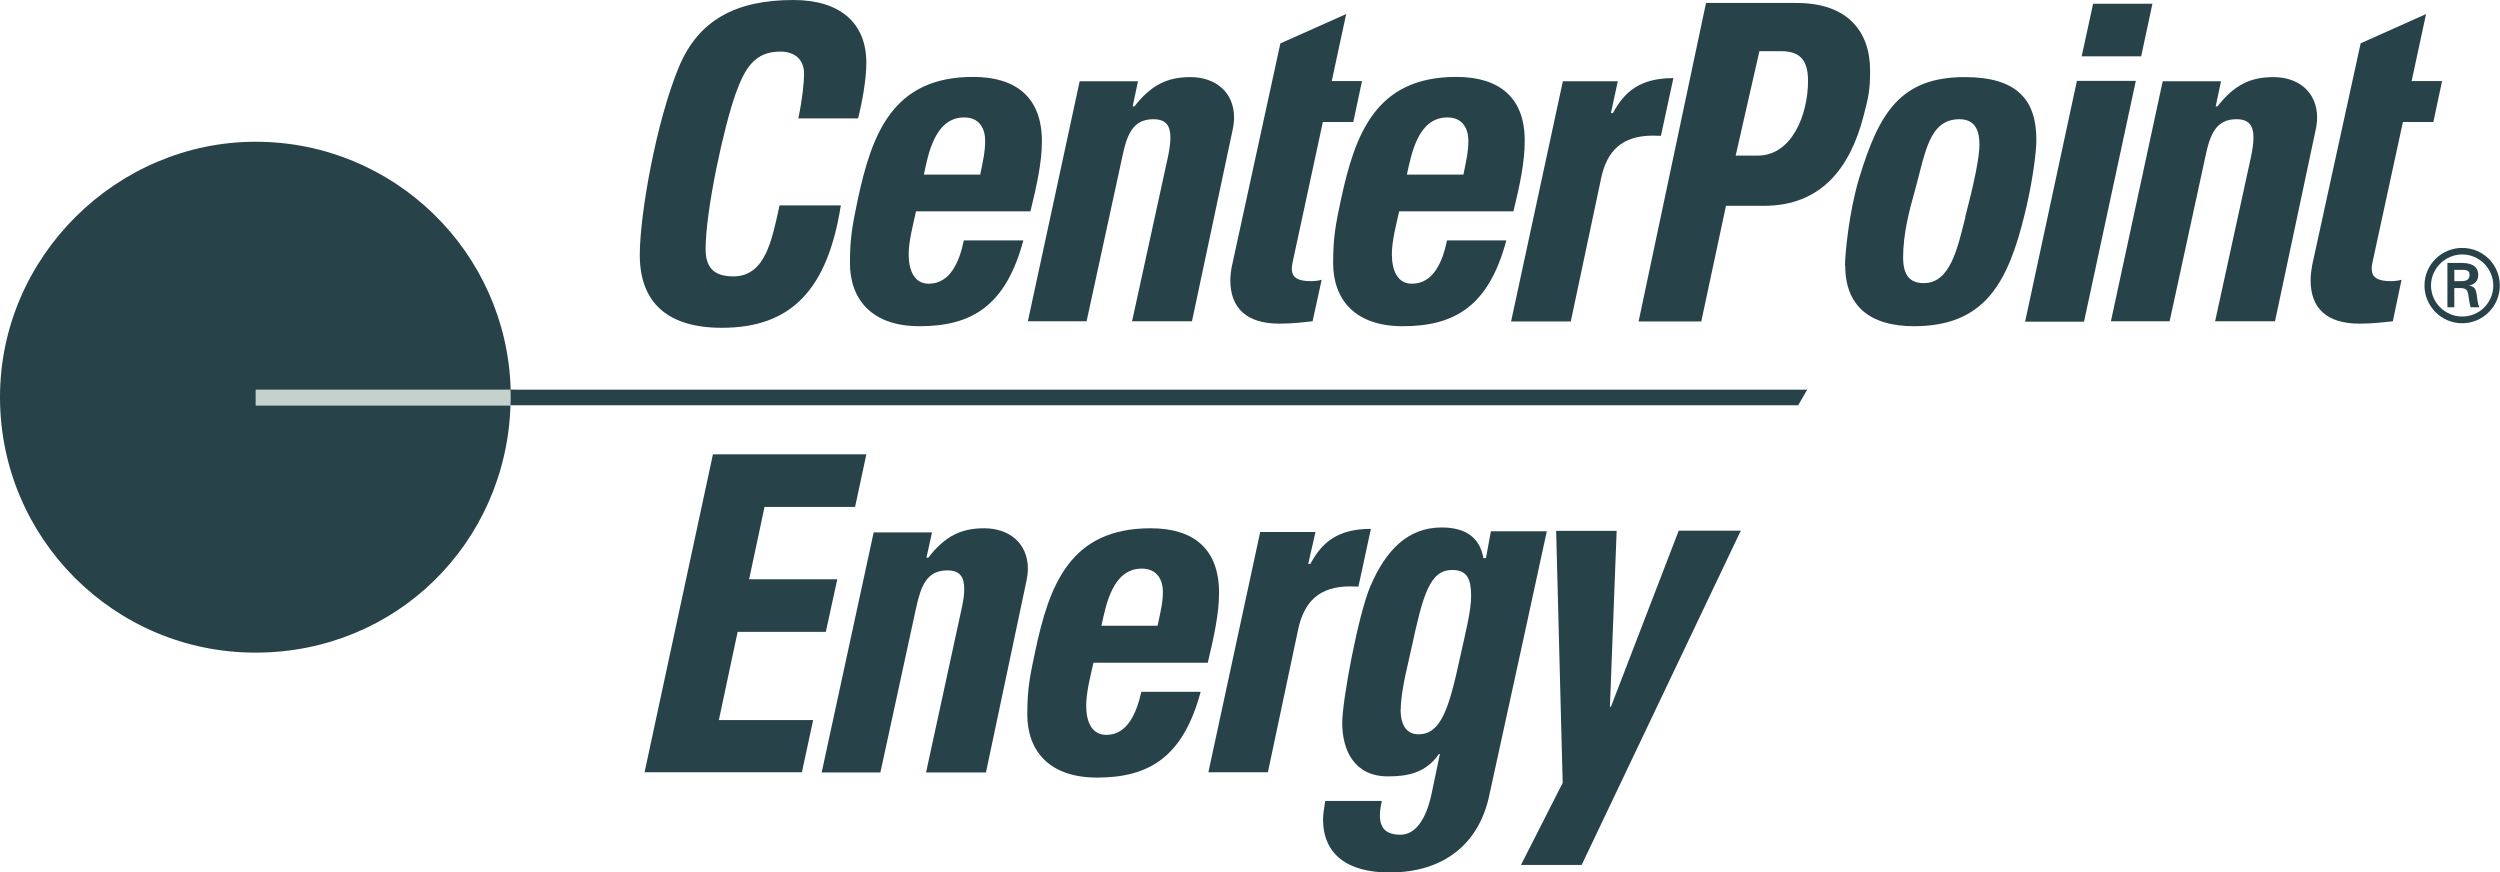
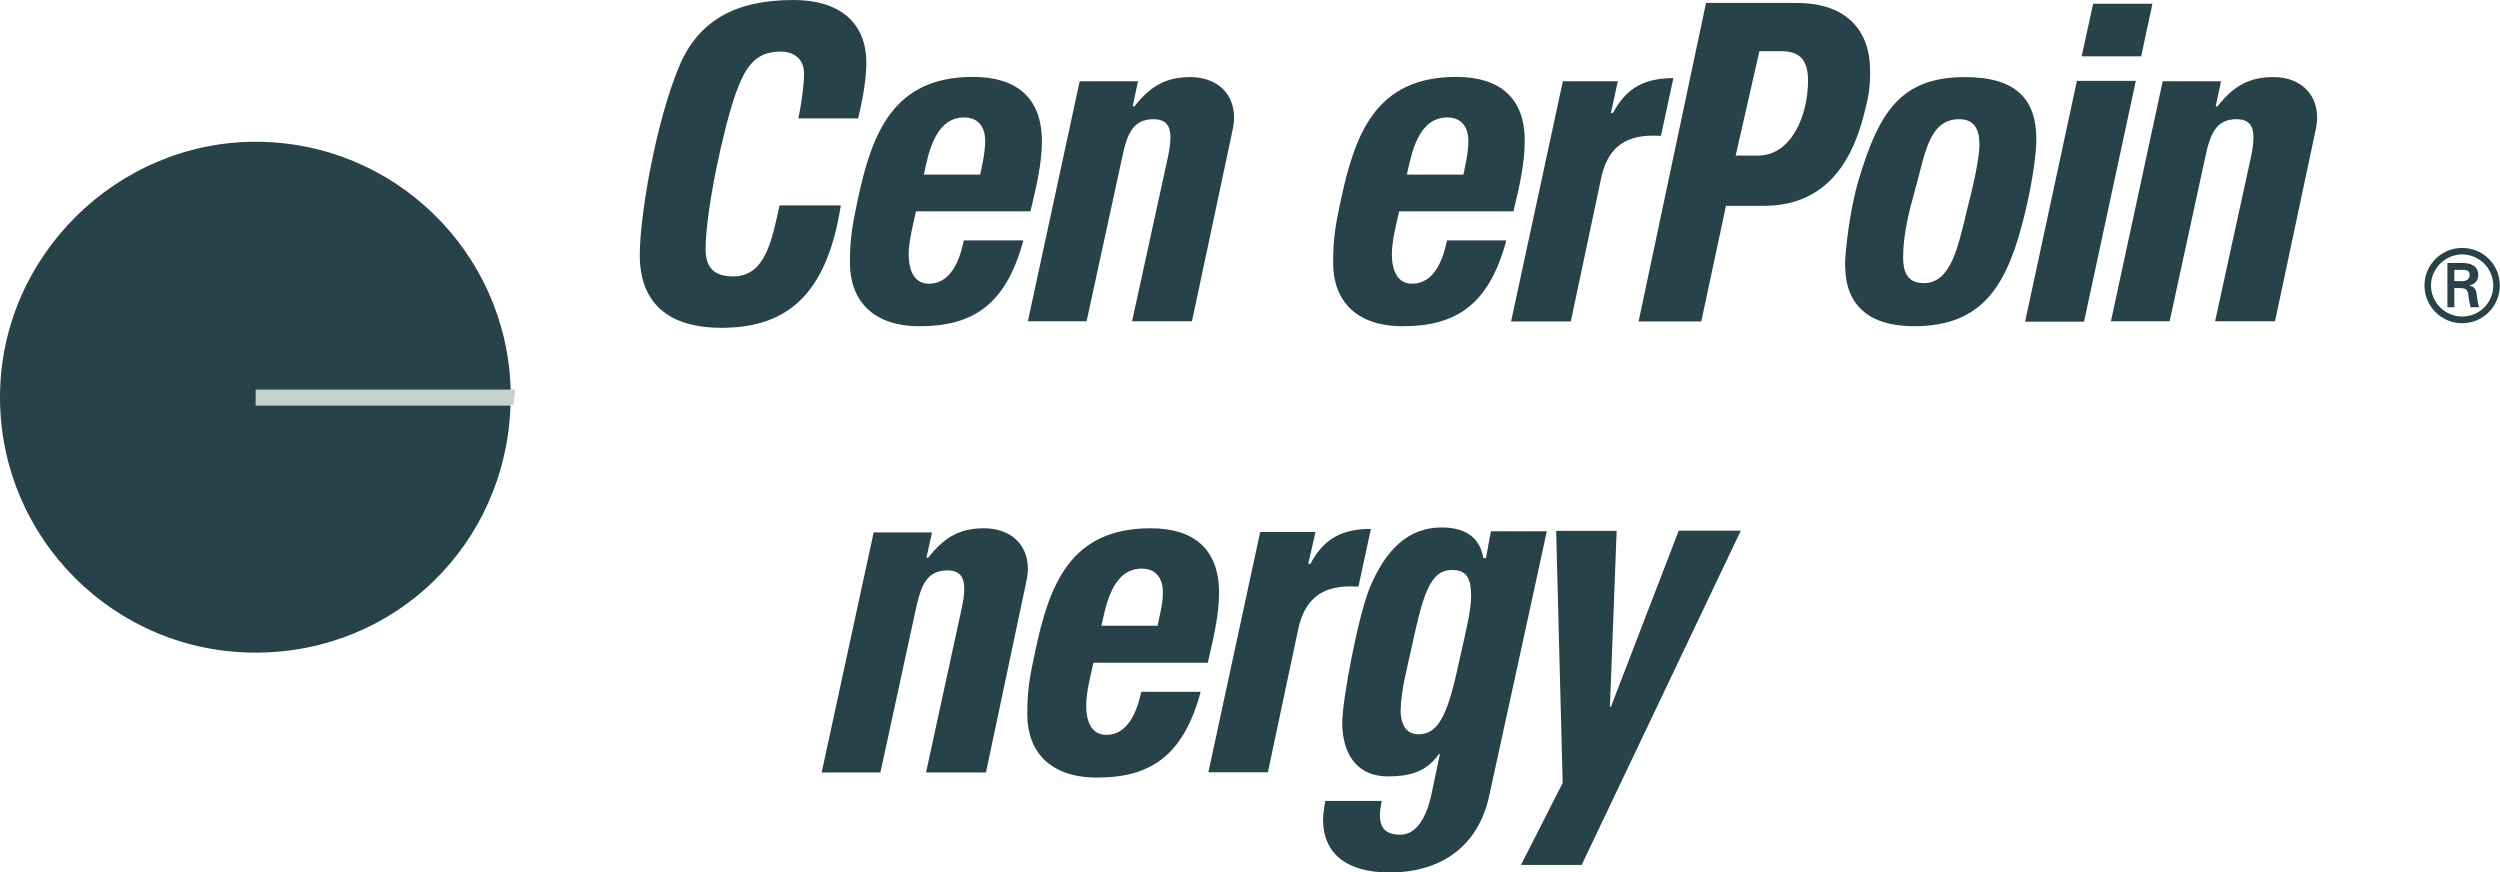
<svg xmlns="http://www.w3.org/2000/svg" id="Layer_2" viewBox="0 0 126.45 44.12">
  <defs>
    <style>.cls-1{fill:#c4d1cd;}.cls-2{fill:#284249;}</style>
  </defs>
  <g id="Layer_1-2">
    <g id="layer1">
      <path id="path2928-4" class="cls-1" d="m26.06,19.7h-13.25c0,.13,0,.25,0,.38,0,.14,0,.27,0,.41h13.16l.09-.79" />
-       <path id="path2892" class="cls-2" d="m32.6,39.07l3.46-16.09h7.76l-.57,2.66h-4.58l-.78,3.66h4.46l-.58,2.66h-4.46l-.95,4.46h4.77l-.57,2.64h-7.97" />
      <path id="path2894" class="cls-2" d="m70.84,35.86c0,.79.28,1.28.91,1.28,1.13,0,1.54-1.29,2.1-3.89.28-1.27.56-2.35.56-3.11-.01-.77-.14-1.31-.96-1.31-1.14,0-1.48,1.27-2.06,3.96-.13.65-.53,2.07-.54,3.08Zm7.4-9s-2.35,10.84-2.93,13.45c-.53,2.37-2.28,3.82-5.03,3.82-2.14,0-3.36-.93-3.36-2.69,0-.22.05-.58.11-.93h2.86c-.11.51-.14.95,0,1.24.13.32.46.47.94.47.77,0,1.3-.79,1.57-2.03l.43-2.05h-.05c-.66.95-1.57,1.13-2.58,1.13-1.68,0-2.31-1.29-2.31-2.71,0-1.14.81-5.47,1.42-6.9.78-1.83,1.9-2.98,3.6-2.98,1.09,0,1.92.4,2.12,1.55h.13l.25-1.36h2.85" />
      <path id="path2896" class="cls-2" d="m79.04,39.59l-.33-12.74h3.06l-.34,8.9h.05l3.43-8.91h3.14l-8.05,16.91h-3.07l2.12-4.17" />
      <path id="path2898" class="cls-2" d="m32.36,12.89c0-2.01.82-6.73,1.99-9.53.99-2.35,2.88-3.36,5.78-3.36,2.35,0,3.69,1.15,3.69,3.18,0,.81-.2,1.95-.42,2.81h-3.02c.2-.96.29-1.82.29-2.26,0-.71-.46-1.12-1.2-1.12-1.28,0-1.78.81-2.25,2.1-.62,1.73-1.53,5.95-1.53,7.89,0,.95.44,1.38,1.4,1.38,1.64,0,1.96-1.88,2.34-3.59h3.1c-.67,4.23-2.48,6.19-6.02,6.19-2.72,0-4.15-1.25-4.15-3.69" />
      <path id="path2900" class="cls-2" d="m49.58,8.83c.11-.55.25-1.12.25-1.71s-.27-1.18-1.06-1.18c-1.48,0-1.82,1.85-2.04,2.89h2.85Zm-3.25,1.86c-.14.67-.37,1.49-.37,2.19.01.82.29,1.47,1.02,1.47,1.1,0,1.56-1.16,1.77-2.19h3.01c-.89,3.34-2.64,4.34-5.25,4.34-2.44,0-3.52-1.38-3.52-3.2,0-1.35.15-1.99.39-3.18.72-3.36,1.77-6.23,5.84-6.23,2.2,0,3.48,1.06,3.48,3.26,0,1.04-.25,2.19-.58,3.54h-5.8" />
      <path id="path2902" class="cls-2" d="m74.02,8.83c.11-.55.25-1.12.25-1.71s-.27-1.18-1.06-1.18c-1.49,0-1.82,1.85-2.05,2.89h2.86Zm-3.25,1.86c-.15.67-.37,1.49-.37,2.19.01.82.29,1.47,1.02,1.47,1.1,0,1.56-1.16,1.77-2.19h3c-.89,3.34-2.63,4.34-5.24,4.34-2.45,0-3.52-1.38-3.52-3.2,0-1.35.14-1.99.39-3.18.72-3.36,1.77-6.23,5.84-6.23,2.19,0,3.48,1.06,3.46,3.26,0,1.04-.24,2.19-.57,3.54h-5.8" />
      <path id="path2904" class="cls-2" d="m58.55,31.65c.11-.54.27-1.12.27-1.71s-.28-1.18-1.07-1.18c-1.48,0-1.81,1.85-2.04,2.89h2.85Zm-3.24,1.86c-.15.67-.37,1.49-.37,2.19,0,.82.29,1.47,1.02,1.47,1.09,0,1.54-1.16,1.77-2.18h3c-.89,3.33-2.64,4.34-5.24,4.34-2.45,0-3.53-1.38-3.53-3.2,0-1.35.15-1.99.4-3.18.71-3.36,1.76-6.23,5.84-6.23,2.19,0,3.46,1.06,3.46,3.26,0,1.05-.25,2.19-.57,3.54h-5.8" />
      <path id="path2906" class="cls-2" d="m57.29,5.38h.09c.85-1.09,1.67-1.48,2.83-1.48,1.26,0,2.2.75,2.21,2.03,0,.21-.03.44-.08.67l-2.05,9.65h-3.03l1.81-8.29c.08-.37.13-.72.13-1.01,0-.56-.2-.92-.86-.92-1.04,0-1.34.77-1.58,1.93l-1.8,8.29h-2.97l2.62-12.14h2.95l-.27,1.27" />
      <path id="path2908" class="cls-2" d="m112.07,5.38h.09c.85-1.09,1.67-1.48,2.83-1.48,1.26,0,2.2.75,2.21,2.03,0,.21-.03.44-.08.67l-2.05,9.65h-3.03l1.81-8.29c.08-.37.13-.72.13-1.01,0-.56-.2-.92-.86-.92-1.04,0-1.34.77-1.58,1.93l-1.8,8.29h-2.97l2.62-12.14h2.95l-.27,1.27" />
      <path id="path2910" class="cls-2" d="m46.86,28.21h.09c.85-1.1,1.67-1.49,2.83-1.49,1.26,0,2.2.75,2.21,2.03,0,.21-.03.44-.08.67l-2.04,9.65h-3.03l1.8-8.29c.08-.37.14-.72.13-1.01,0-.56-.2-.92-.85-.92-1.04,0-1.34.77-1.59,1.93l-1.8,8.29h-2.97l2.63-12.14h2.95l-.28,1.28" />
-       <path id="path2912" class="cls-2" d="m64.75,2.2l3.34-1.49-.73,3.39h1.53l-.44,2.07h-1.54l-1.53,7.1c-.03.13-.04.24-.04.34.01.42.29.61.95.61.19,0,.39-.02.56-.07l-.46,2.1c-.42.04-.94.12-1.68.12-1.64,0-2.48-.77-2.48-2.2,0-.23.04-.55.09-.76l2.44-11.21" />
-       <path id="path2914" class="cls-2" d="m119.38,2.2l3.33-1.49-.73,3.39h1.54l-.44,2.07h-1.54l-1.54,7.1c-.03.13-.04.24-.04.34.01.42.3.61.95.61.2,0,.39-.02.56-.07l-.44,2.1c-.43.04-.94.12-1.68.12-1.66,0-2.48-.77-2.48-2.2,0-.23.04-.55.08-.76l2.45-11.21" />
      <path id="path2916" class="cls-2" d="m81.83,4.1l-.35,1.62h.1c.59-1.09,1.38-1.77,3.06-1.77l-.63,2.92c-.14,0-.28-.01-.4-.01-1.57,0-2.34.77-2.63,2.18l-1.53,7.22h-3.02l2.62-12.15h2.79" />
      <path id="path2918" class="cls-2" d="m66.54,26.9l-.37,1.62h.11c.58-1.08,1.37-1.77,3.06-1.77l-.63,2.92c-.14,0-.28-.01-.42-.01-1.56,0-2.33.77-2.63,2.18l-1.53,7.22h-3.01l2.62-12.15h2.79" />
      <path id="path2920" class="cls-2" d="m87.78,7.87h1.13c1.71,0,2.54-2.05,2.54-3.78,0-1.07-.43-1.5-1.35-1.5h-1.11l-1.2,5.28Zm-1.49-7.72h4.58c2.59,0,3.72,1.45,3.72,3.42,0,1.01-.09,1.37-.34,2.33-.68,2.6-2.14,4.51-5.03,4.51h-1.92l-1.25,5.85h-3.17L86.29.15" />
      <path id="path2922" class="cls-2" d="m99.4,10.98c.43-1.64.72-2.99.72-3.66,0-.54-.11-1.29-1.01-1.29-1.56,0-1.73,1.74-2.26,3.63-.29,1.02-.59,2.2-.59,3.35,0,.93.35,1.31,1.05,1.31,1.35,0,1.71-1.81,2.1-3.34Zm-6.08,2.45c0-.53.19-2.68.72-4.43,1-3.28,2.07-5.1,5.34-5.1,2.63,0,3.62,1.14,3.62,3.17,0,.63-.19,2.12-.58,3.72-.86,3.56-2.06,5.71-5.61,5.71-2.26,0-3.48-1.05-3.48-3.07" />
      <path id="path2924" class="cls-2" d="m108.87.19l-.57,2.66h-3.01l.58-2.66h3Zm-3.46,16.08h-2.98l2.62-12.18h2.98l-2.62,12.18" />
      <path id="path2926" class="cls-2" d="m12.94,19.71h12.89c-.19-6.96-5.89-12.54-12.9-12.54S0,12.96,0,20.09s5.78,12.92,12.92,12.92,12.68-5.56,12.9-12.5h-12.89v-.79" />
-       <path id="path2928" class="cls-2" d="m91.41,19.71H25.82c.01.13.01.25.01.38,0,.14,0,.27-.01.41h65.13l.46-.79" />
      <path id="path2930" class="cls-2" d="m124.51,14.22c.33,0,.4-.15.4-.32s-.08-.25-.35-.25h-.42v.57h.37Zm-.37.35v.97h-.35v-2.24h.73c.4,0,.83.11.83.62,0,.26-.16.46-.46.52h0c.3.07.34.21.38.45.03.22.05.45.13.65h-.44c-.03-.13-.06-.27-.08-.4-.03-.2-.03-.37-.13-.48-.09-.09-.2-.08-.33-.09h-.29Zm1.97-.13c0-.86-.71-1.57-1.57-1.57s-1.58.71-1.58,1.57.71,1.57,1.58,1.57,1.57-.7,1.57-1.57Zm-3.48,0c0-1.05.85-1.9,1.91-1.9s1.9.85,1.9,1.9-.85,1.91-1.9,1.91-1.91-.85-1.91-1.91" />
    </g>
  </g>
</svg>